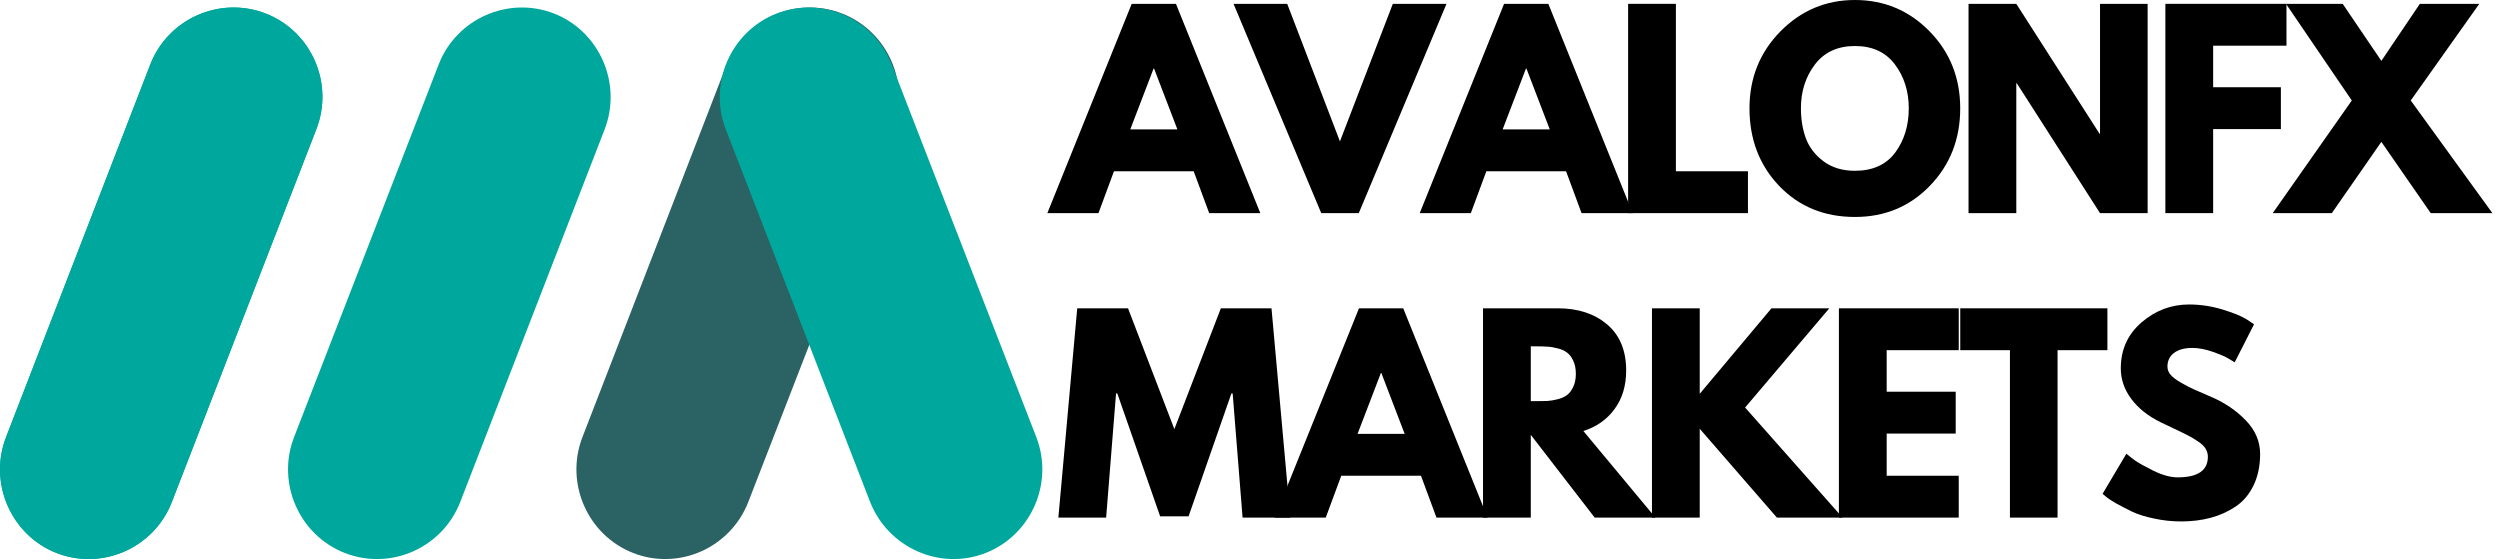
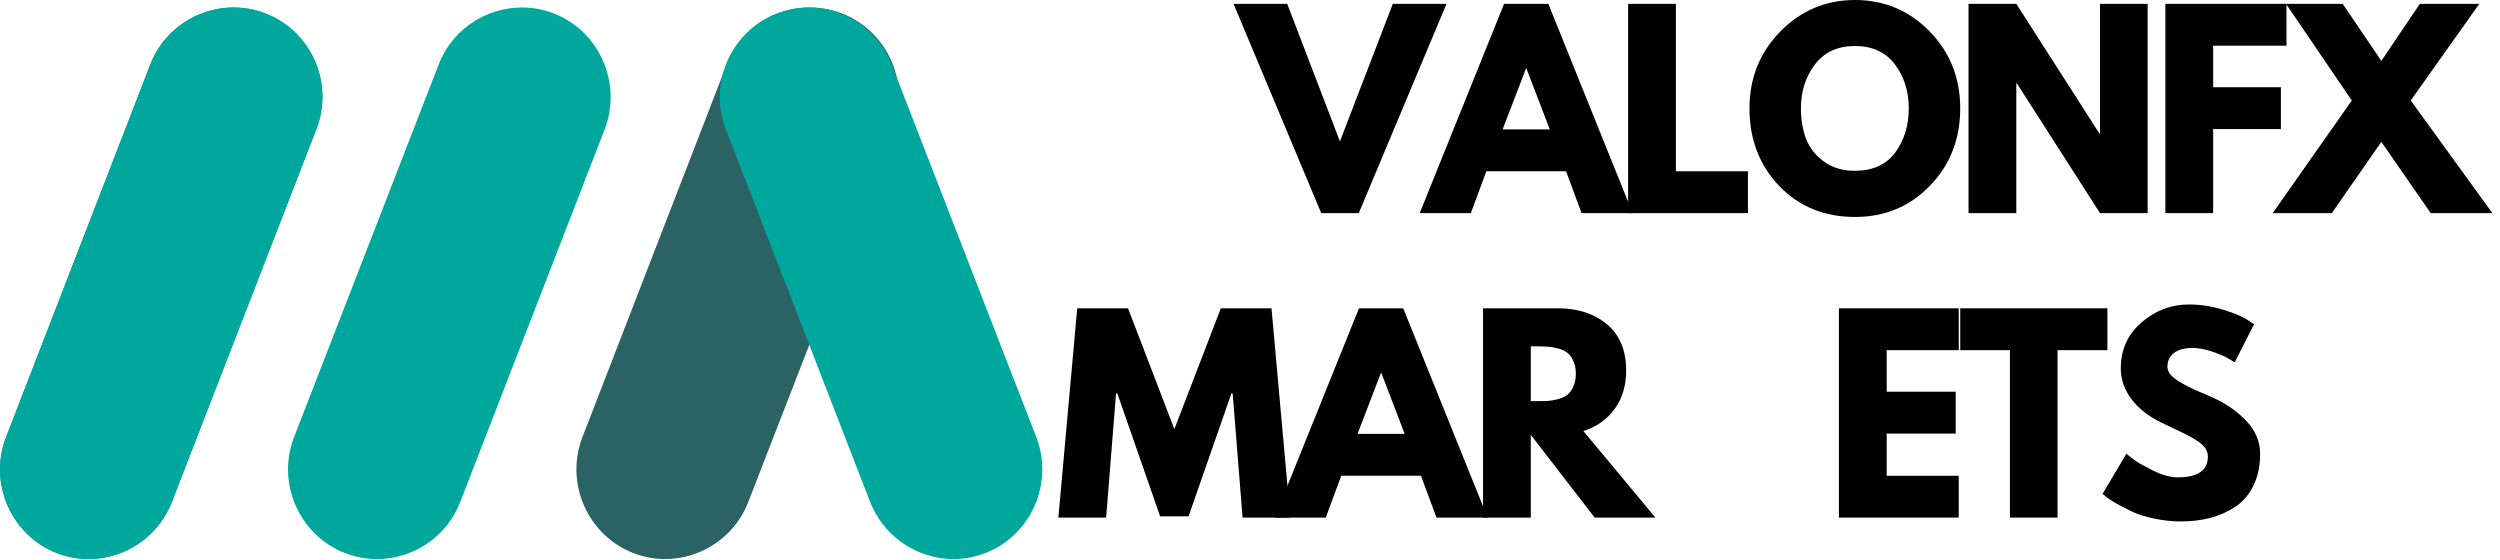
<svg xmlns="http://www.w3.org/2000/svg" width="326" height="73" viewBox="0 0 326 73" fill="none">
  <path fill-rule="evenodd" clip-rule="evenodd" d="M34.651 1.765C40.615 4.088 43.594 10.885 41.24 16.875L22.412 65.453C20.099 71.442 13.334 74.437 7.37 72.114C1.453 69.786 -1.531 62.994 0.787 57.005L19.61 8.38C21.922 2.437 28.688 -0.558 34.651 1.765Z" fill="#00A79D" />
  <path fill-rule="evenodd" clip-rule="evenodd" d="M109.813 1.765C115.776 4.088 118.761 10.885 116.443 16.875L97.578 65.453C95.261 71.442 88.5 74.437 82.578 72.114C76.615 69.786 73.636 62.994 75.948 57.005L94.771 8.38C97.089 2.437 103.849 -0.558 109.813 1.765Z" fill="#2B6264" />
  <path fill-rule="evenodd" clip-rule="evenodd" d="M34.651 1.765C28.688 -0.558 21.922 2.437 19.61 8.38L0.787 57.005C-1.531 62.994 1.453 69.786 7.37 72.114C13.334 74.437 20.099 71.442 22.412 65.453L41.24 16.875C43.594 10.885 40.615 4.088 34.651 1.765ZM101.271 1.765C95.308 4.088 92.323 10.885 94.641 16.875L113.464 65.453C115.823 71.442 122.583 74.437 128.505 72.114C134.469 69.786 137.448 62.994 135.136 57.005L116.266 8.38C113.953 2.437 107.188 -0.558 101.271 1.765ZM72.255 1.765C78.172 4.088 81.156 10.885 78.844 16.875L60.016 65.453C57.703 71.442 50.938 74.437 44.974 72.114C39.011 69.786 36.031 62.994 38.344 57.005L57.214 8.38C59.526 2.437 66.292 -0.558 72.255 1.765Z" fill="#00A79D" />
-   <path d="M153.345 0.5L164.345 27.792H157.678L155.657 22.333H145.261L143.24 27.792H136.574L147.574 0.5H153.345ZM153.532 16.875L150.49 8.938H150.428L147.386 16.875H153.532Z" fill="black" />
  <path d="M172.29 27.792L160.853 0.5H167.853L174.728 18.438L181.624 0.5H188.624L177.186 27.792H172.29Z" fill="black" />
  <path d="M201.903 0.5L212.903 27.792H206.236L204.215 22.333H193.819L191.798 27.792H185.132L196.132 0.5H201.903ZM202.09 16.875L199.048 8.938H198.986L195.944 16.875H202.09Z" fill="black" />
  <path d="M218.536 0.5V22.333H227.932V27.792H212.307V0.5H218.536Z" fill="black" />
  <path d="M228.133 14.125C228.133 10.182 229.472 6.844 232.154 4.104C234.847 1.37 238.091 0 241.883 0C245.701 0 248.946 1.365 251.612 4.083C254.279 6.807 255.612 10.156 255.612 14.125C255.612 18.125 254.3 21.49 251.675 24.208C249.05 26.932 245.784 28.292 241.883 28.292C237.893 28.292 234.602 26.948 232.008 24.25C229.425 21.542 228.133 18.167 228.133 14.125ZM234.841 14.125C234.841 15.557 235.055 16.865 235.487 18.042C235.93 19.224 236.701 20.224 237.8 21.042C238.909 21.865 240.268 22.271 241.883 22.271C244.201 22.271 245.951 21.479 247.133 19.896C248.31 18.302 248.904 16.375 248.904 14.125C248.904 11.906 248.3 9.995 247.091 8.396C245.893 6.802 244.159 6 241.883 6C239.633 6 237.893 6.802 236.675 8.396C235.451 9.995 234.841 11.906 234.841 14.125Z" fill="black" />
  <path d="M262.926 10.854V27.792H256.697V0.5H262.926L273.78 17.438H273.842V0.5H280.051V27.792H273.842L262.988 10.854H262.926Z" fill="black" />
  <path d="M298.157 0.5V5.958H288.594V11.375H297.427V16.833H288.594V27.792H282.365V0.5H298.157Z" fill="black" />
  <path d="M325.007 27.792H316.966L310.528 18.5L304.07 27.792H296.362L306.674 13.104L298.091 0.5H305.487L310.528 7.938L315.549 0.5H323.299L314.362 13.104L325.007 27.792Z" fill="black" />
  <path d="M162.032 67.496L160.74 51.308H160.574L154.99 67.329H151.282L145.699 51.308H145.532L144.24 67.496H138.011L140.47 40.204H147.095L153.136 55.954L159.199 40.204H165.803L168.261 67.496H162.032Z" fill="black" />
  <path d="M182.982 40.204L193.982 67.496H187.316L185.295 62.038H174.899L172.878 67.496H166.211L177.211 40.204H182.982ZM183.17 56.579L180.128 48.642H180.066L177.024 56.579H183.17Z" fill="black" />
  <path d="M193.386 40.204H203.157C205.782 40.204 207.917 40.907 209.574 42.308C211.225 43.715 212.053 45.715 212.053 48.308C212.053 50.308 211.542 51.991 210.532 53.35C209.532 54.715 208.178 55.663 206.47 56.204L215.865 67.496H207.949L199.615 56.704V67.496H193.386V40.204ZM199.615 52.308H200.345C200.912 52.308 201.391 52.303 201.782 52.288C202.183 52.261 202.636 52.183 203.136 52.058C203.647 51.923 204.058 51.735 204.365 51.496C204.683 51.246 204.949 50.892 205.157 50.433C205.376 49.965 205.49 49.402 205.49 48.746C205.49 48.079 205.376 47.517 205.157 47.058C204.949 46.59 204.683 46.235 204.365 45.996C204.058 45.746 203.647 45.558 203.136 45.433C202.636 45.298 202.183 45.22 201.782 45.204C201.391 45.178 200.912 45.163 200.345 45.163H199.615V52.308Z" fill="black" />
-   <path d="M240.27 67.496H231.708L221.645 55.913V67.496H215.416V40.204H221.645V51.35L230.999 40.204H238.541L227.562 53.142L240.27 67.496Z" fill="black" />
  <path d="M255.419 40.204V45.663H246.023V51.079H255.023V56.538H246.023V62.038H255.419V67.496H239.794V40.204H255.419Z" fill="black" />
  <path d="M255.617 45.663V40.204H274.804V45.663H268.304V67.496H262.096V45.663H255.617Z" fill="black" />
  <path d="M285.448 39.704C286.917 39.704 288.365 39.923 289.781 40.35C291.198 40.782 292.245 41.204 292.927 41.621L293.927 42.288L291.406 47.246C291.208 47.121 290.932 46.954 290.573 46.746C290.224 46.527 289.562 46.241 288.594 45.892C287.62 45.548 286.719 45.371 285.885 45.371C284.844 45.371 284.036 45.595 283.469 46.038C282.911 46.47 282.635 47.058 282.635 47.808C282.635 48.183 282.766 48.532 283.031 48.85C283.292 49.173 283.745 49.517 284.385 49.892C285.021 50.256 285.583 50.548 286.073 50.767C286.557 50.975 287.307 51.303 288.323 51.746C290.083 52.496 291.594 53.517 292.844 54.808C294.094 56.1 294.719 57.558 294.719 59.183C294.719 60.756 294.432 62.121 293.865 63.288C293.307 64.454 292.536 65.371 291.552 66.037C290.562 66.704 289.474 67.199 288.281 67.517C287.099 67.834 285.812 67.996 284.427 67.996C283.229 67.996 282.057 67.871 280.906 67.621C279.766 67.386 278.807 67.09 278.031 66.725C277.266 66.35 276.573 65.991 275.948 65.642C275.333 65.298 274.885 64.996 274.594 64.746L274.177 64.392L277.281 59.163C277.542 59.386 277.906 59.673 278.365 60.017C278.833 60.35 279.656 60.808 280.823 61.392C282 61.965 283.052 62.246 283.969 62.246C286.594 62.246 287.906 61.35 287.906 59.558C287.906 59.183 287.807 58.84 287.615 58.517C287.432 58.199 287.099 57.881 286.615 57.558C286.141 57.241 285.724 56.991 285.365 56.808C285 56.616 284.406 56.324 283.573 55.933C282.75 55.548 282.141 55.256 281.74 55.058C280.083 54.241 278.807 53.22 277.906 51.996C277 50.777 276.552 49.454 276.552 48.038C276.552 45.595 277.453 43.595 279.26 42.038C281.062 40.485 283.125 39.704 285.448 39.704Z" fill="black" />
</svg>